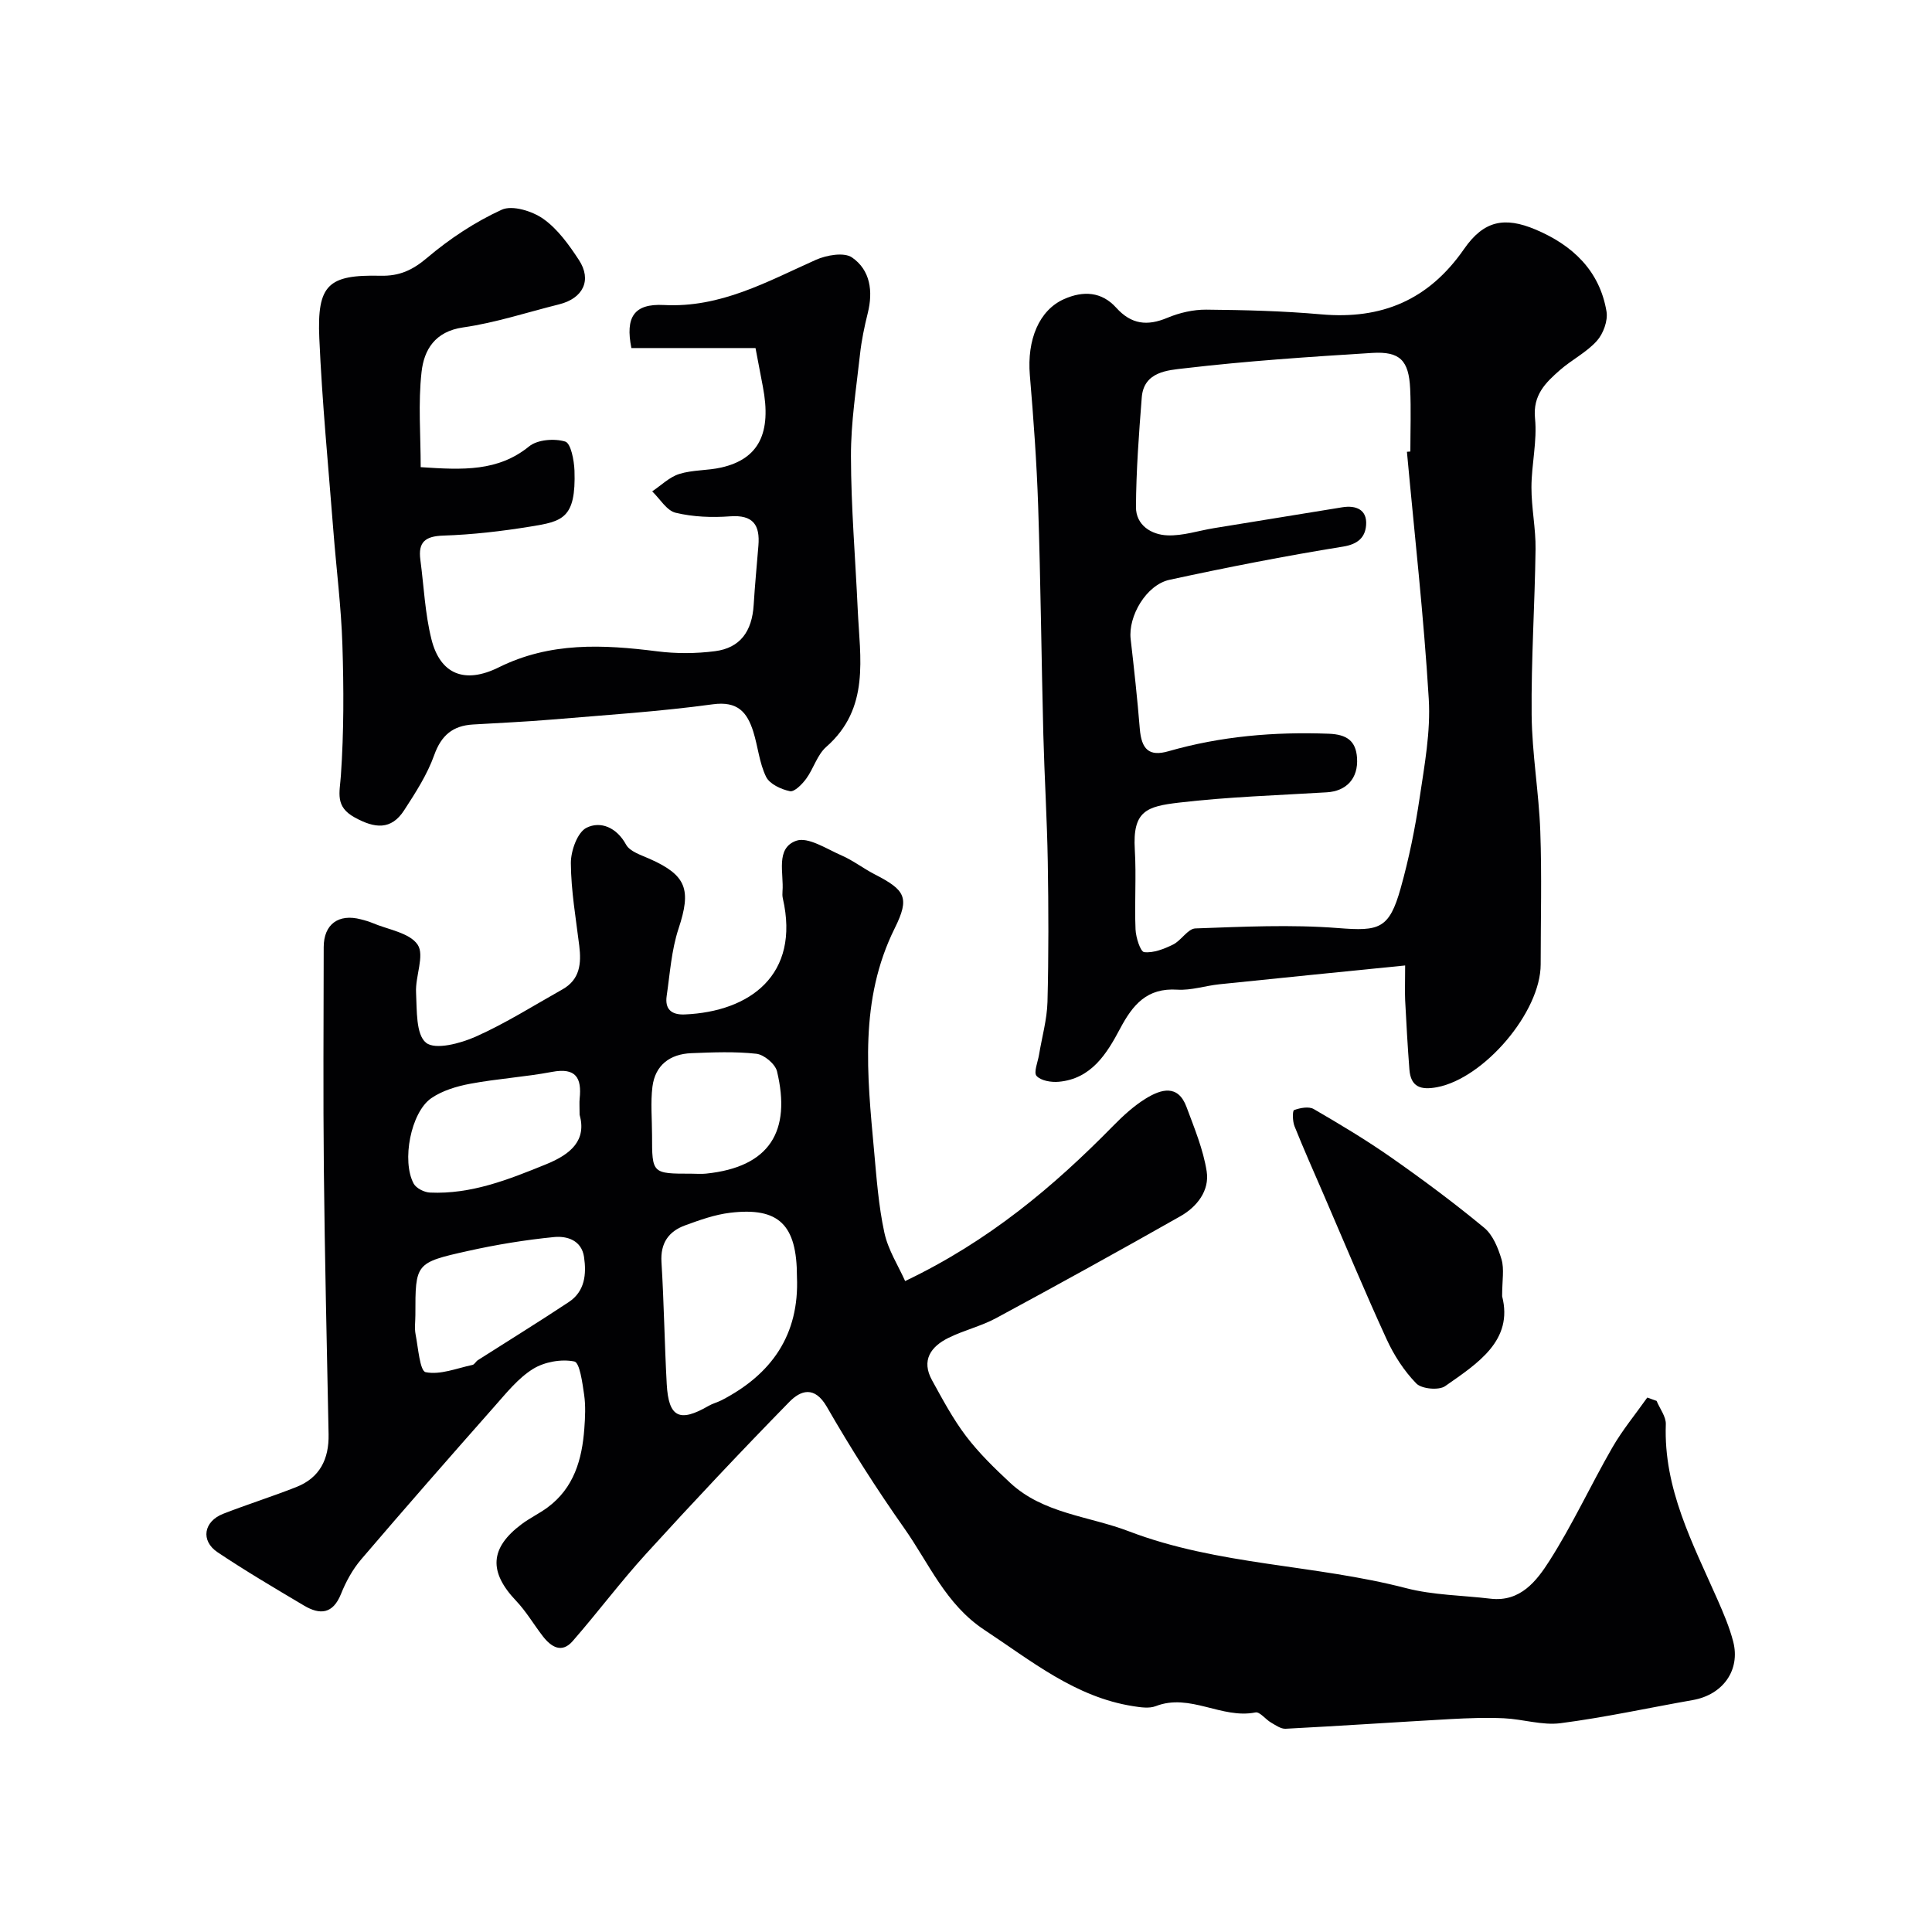
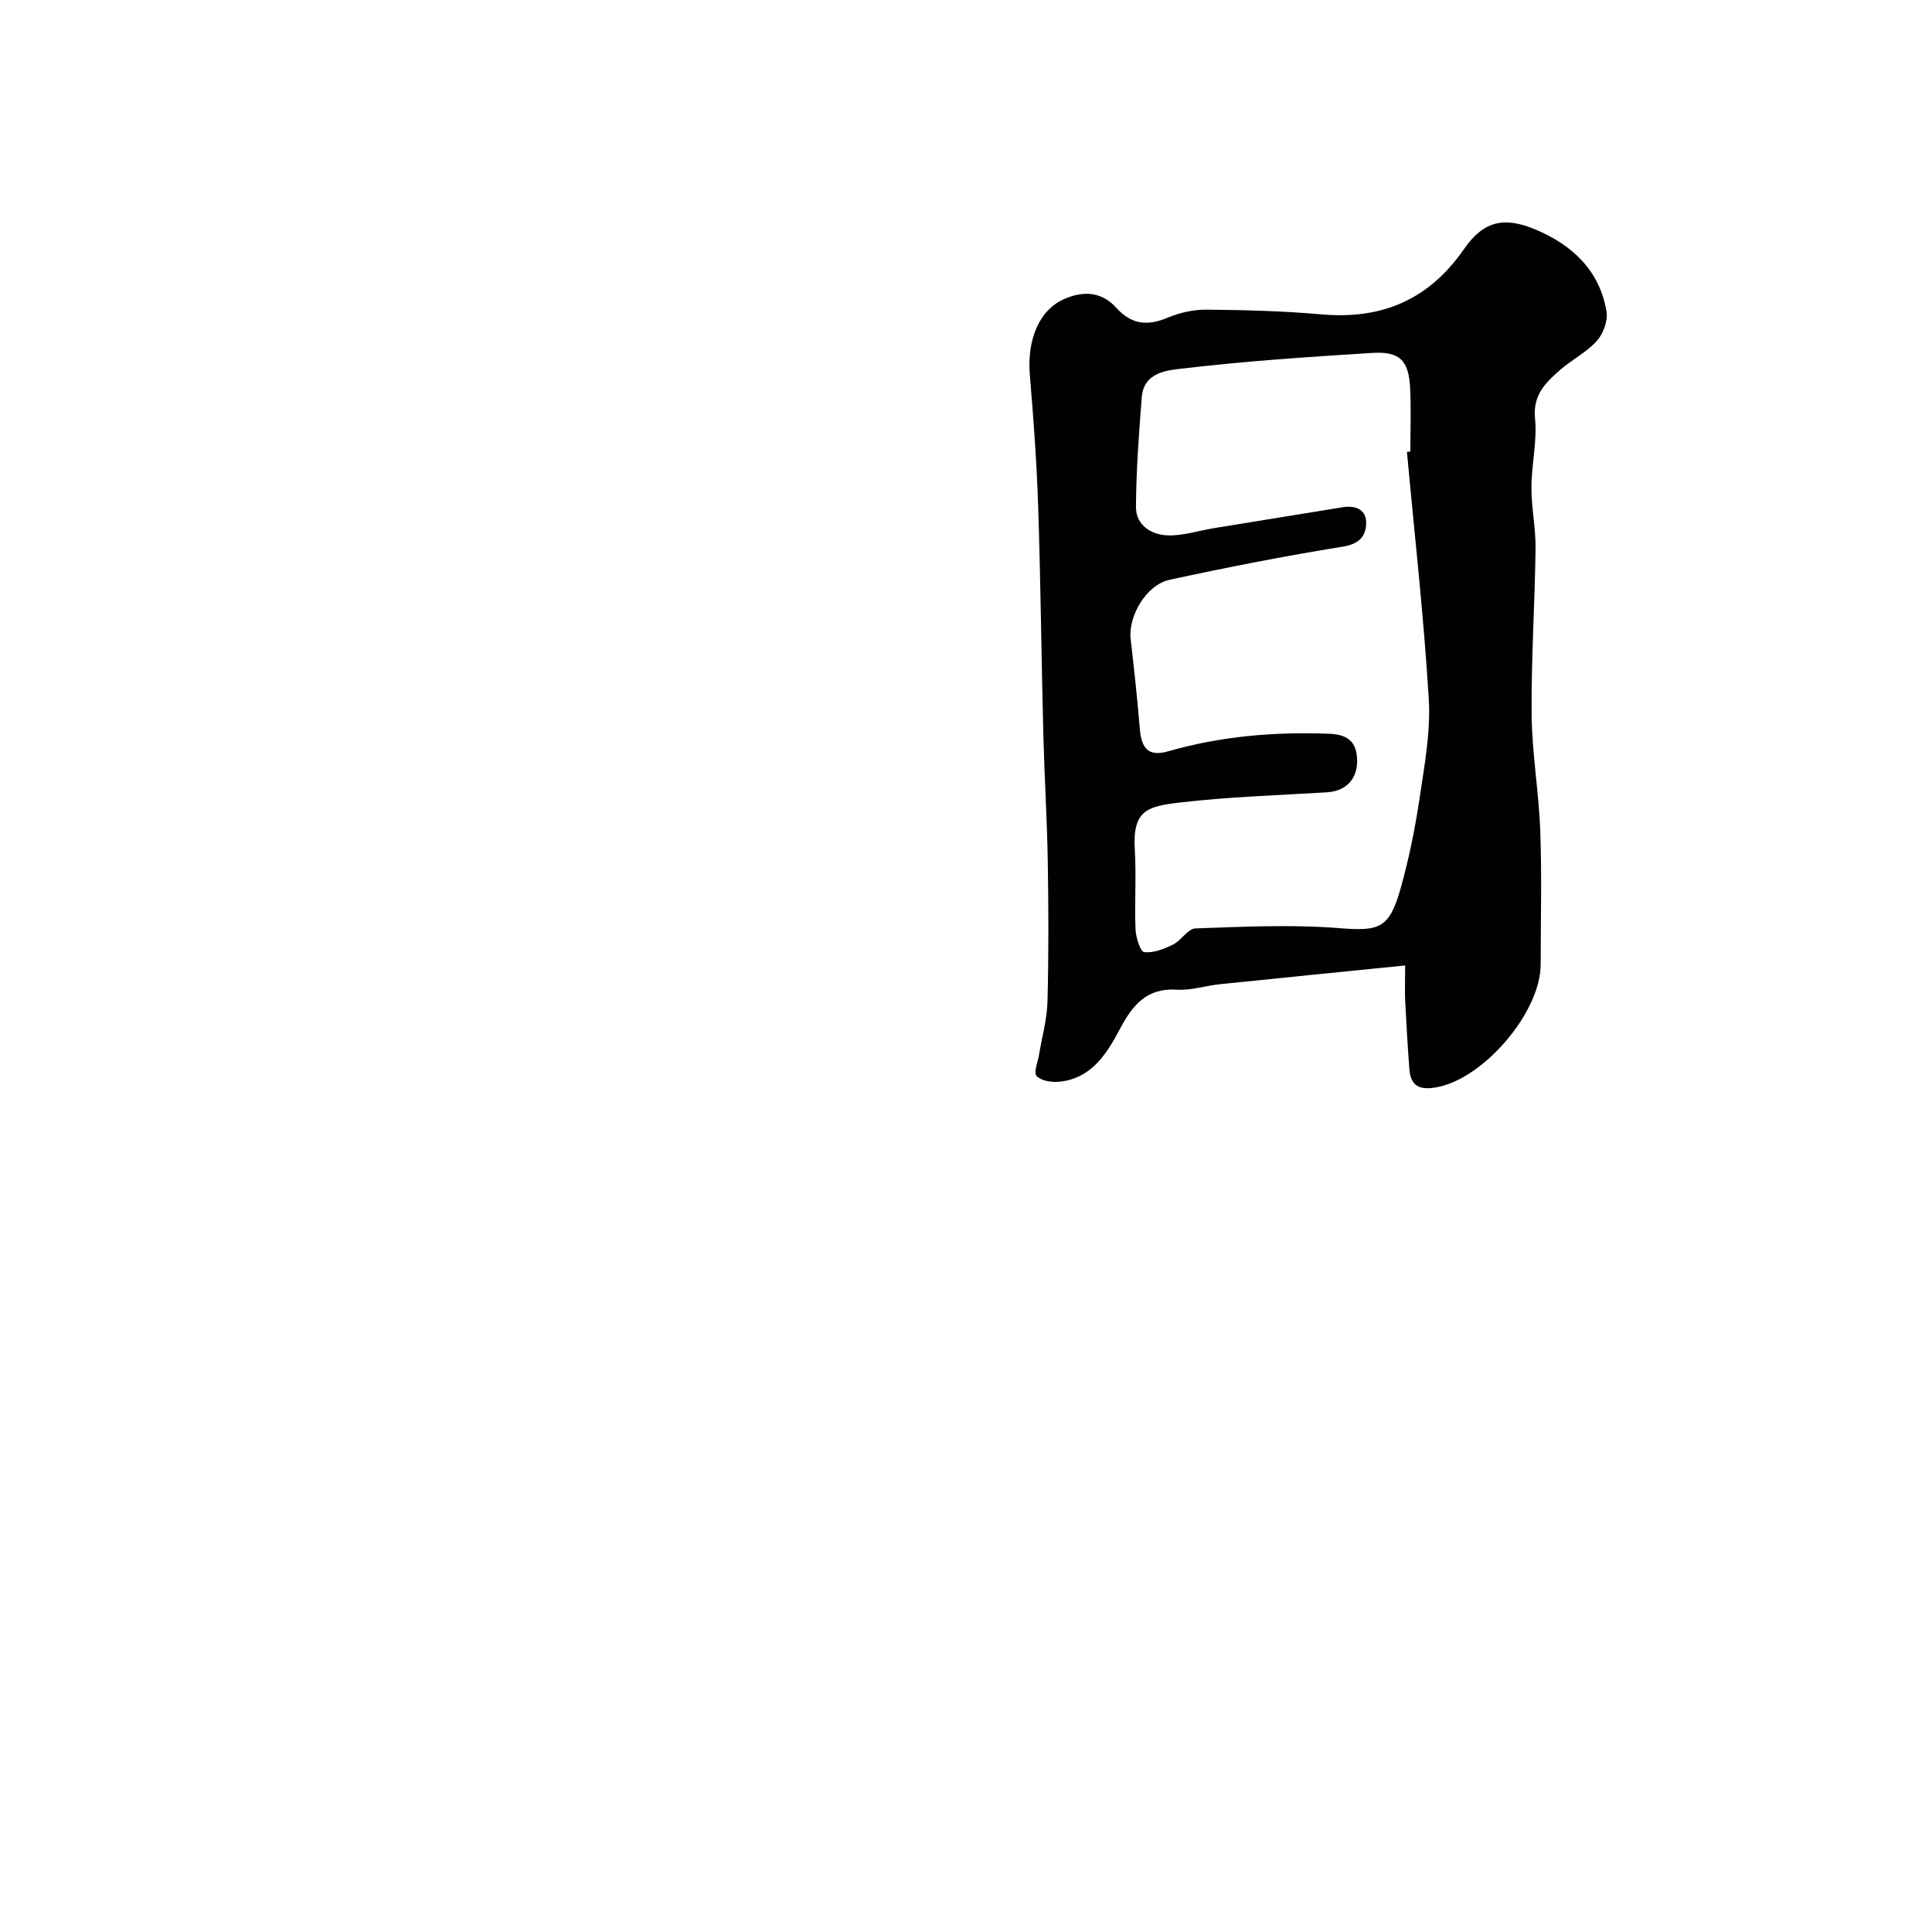
<svg xmlns="http://www.w3.org/2000/svg" enable-background="new 0 0 400 400" viewBox="0 0 400 400">
  <g fill="#010103">
-     <path d="m342.98 290.04c.67 1.62 1.97 3.26 1.91 4.85-.49 13.34 5.58 24.67 10.71 36.31 1.24 2.82 2.47 5.7 3.24 8.67 1.53 5.94-2.15 11.02-8.37 12.11-9.13 1.61-18.2 3.6-27.38 4.79-3.79.49-7.79-.84-11.71-1.02-3.7-.17-7.43-.03-11.13.17-11.36.64-22.72 1.41-34.08 2-.99.05-2.07-.74-3.03-1.29-1.12-.65-2.31-2.26-3.2-2.09-7.02 1.41-13.55-4.06-20.66-1.3-1.35.52-3.12.25-4.64.01-12.02-1.87-21.1-9.38-30.84-15.8-7.99-5.27-11.45-13.76-16.58-21.04-5.72-8.12-11.08-16.53-16.03-25.14-2.56-4.44-5.45-3.39-7.76-1.03-10.07 10.29-19.95 20.79-29.65 31.44-5.3 5.82-10.03 12.15-15.21 18.09-2.26 2.6-4.45 1.23-6.18-1-1.87-2.42-3.44-5.13-5.53-7.33-5.7-5.99-5.47-10.94 1.14-15.88 1.69-1.27 3.64-2.19 5.34-3.44 5.5-4.05 7.17-9.96 7.64-16.36.17-2.32.29-4.7-.04-6.99-.36-2.46-.91-6.66-2.03-6.89-2.68-.55-6.19.08-8.55 1.54-3.09 1.92-5.52 4.98-7.99 7.77-9.27 10.49-18.5 21.02-27.59 31.66-1.77 2.07-3.16 4.61-4.18 7.16-1.68 4.17-4.34 4.38-7.67 2.4-6.02-3.58-12.07-7.14-17.88-11.03-3.57-2.39-2.89-6.39 1.17-7.97 5-1.95 10.13-3.56 15.12-5.53 4.88-1.92 6.79-5.81 6.69-10.93-.36-18.26-.79-36.53-.98-54.79-.16-15.36-.05-30.72-.03-46.08.01-4.72 3.07-6.97 7.71-5.74.78.21 1.58.41 2.32.73 3.27 1.4 7.75 2.03 9.42 4.52 1.48 2.21-.51 6.54-.33 9.9.19 3.63-.06 8.69 2.07 10.4 1.92 1.54 7.13.14 10.3-1.27 6.2-2.77 12-6.44 17.94-9.78 3.63-2.04 3.93-5.36 3.48-9.03-.7-5.69-1.7-11.39-1.74-17.09-.02-2.55 1.36-6.42 3.26-7.35 2.88-1.42 6.21-.09 8.17 3.5.79 1.44 3.12 2.16 4.87 2.94 7.68 3.41 8.67 6.39 5.99 14.47-1.46 4.42-1.77 9.24-2.45 13.9-.4 2.73.94 3.97 3.75 3.85 13.48-.58 23.92-8.19 20.3-24.01-.11-.48-.11-1-.07-1.49.3-3.75-1.5-8.88 2.81-10.45 2.46-.9 6.34 1.7 9.44 3.04 2.38 1.04 4.48 2.68 6.8 3.88 6.36 3.27 7.35 4.8 4.19 11.17-7.39 14.87-5.71 30.42-4.29 46 .52 5.7.93 11.46 2.14 17.04.77 3.58 2.89 6.86 4.3 10.02 17.3-8.26 30.68-19.51 43.05-32.11 2.06-2.1 4.3-4.16 6.79-5.69 3.11-1.91 6.65-3.02 8.42 1.77 1.62 4.37 3.46 8.77 4.17 13.32.62 3.99-2.01 7.34-5.43 9.28-12.64 7.17-25.36 14.19-38.14 21.09-3.12 1.69-6.7 2.52-9.89 4.1-3.64 1.8-5.69 4.64-3.4 8.78 2.18 3.96 4.33 8 7.05 11.58 2.66 3.5 5.87 6.62 9.1 9.63 6.9 6.43 16.31 6.89 24.6 10.06 18.5 7.07 38.46 6.85 57.39 11.77 5.63 1.46 11.64 1.48 17.47 2.18 6.22.74 9.58-3.71 12.23-7.86 4.78-7.5 8.53-15.65 12.97-23.37 2.1-3.66 4.83-6.95 7.27-10.41.64.23 1.29.46 1.93.69zm-177.98-25.69c0-10.77-3.72-14.47-13.83-13.26-3.17.38-6.3 1.5-9.33 2.61-3.41 1.25-5.13 3.67-4.89 7.6.52 8.41.63 16.85 1.09 25.26.38 6.9 2.64 8 8.65 4.52.84-.49 1.82-.73 2.69-1.17 10.37-5.36 16.13-13.54 15.62-25.56zm-45-33.57c0-1.65-.07-2.49.01-3.32.46-4.29-.77-6.47-5.7-5.54-5.61 1.06-11.35 1.41-16.96 2.46-2.79.52-5.76 1.41-8.06 2.99-4.24 2.93-6.17 13.01-3.64 17.69.53.97 2.2 1.8 3.38 1.85 8.54.38 16.24-2.69 23.99-5.84 5.27-2.13 8.45-5.02 6.98-10.29zm-34 41.48c0 1.33-.21 2.71.04 3.99.54 2.77.89 7.59 2.08 7.84 3.01.62 6.45-.81 9.7-1.5.42-.09.7-.71 1.11-.98 6.28-4.01 12.63-7.92 18.84-12.04 3.33-2.21 3.67-5.76 3.15-9.32-.51-3.49-3.55-4.39-6.21-4.13-5.98.59-11.96 1.57-17.83 2.88-10.91 2.43-10.88 2.57-10.88 13.26zm57.15-29.26c1 0 2 .09 2.99-.01 13.29-1.35 17.69-8.84 14.73-21.19-.37-1.52-2.69-3.46-4.28-3.63-4.44-.49-8.99-.3-13.48-.12-4.4.18-7.47 2.47-8.03 6.95-.41 3.29-.08 6.68-.08 10.03 0 7.97 0 7.97 8.15 7.97z" />
    <path d="m290.92 199.89c-13.29 1.34-25.86 2.58-38.43 3.89-2.93.3-5.86 1.3-8.74 1.12-6.3-.41-9.23 3.12-11.88 8.13-2.72 5.13-5.93 10.34-12.68 10.94-1.54.14-3.67-.21-4.58-1.21-.65-.71.26-2.87.51-4.38.6-3.65 1.65-7.29 1.75-10.95.25-9.69.22-19.39.06-29.08-.15-8.76-.69-17.52-.92-26.29-.4-15.75-.55-31.52-1.07-47.27-.3-9.04-.96-18.08-1.72-27.1-.62-7.36 1.92-13.46 7.05-15.75 4-1.79 7.82-1.57 10.83 1.77 3.14 3.48 6.44 3.83 10.61 2.08 2.49-1.04 5.34-1.7 8.02-1.68 7.93.07 15.89.27 23.78.97 12.56 1.12 22.29-2.97 29.61-13.53 4.08-5.89 8.38-6.73 14.79-4.03 7.6 3.2 13.28 8.47 14.7 16.97.32 1.91-.67 4.61-2 6.09-2.14 2.38-5.21 3.91-7.65 6.05-2.96 2.6-5.63 5.14-5.15 10 .47 4.68-.73 9.51-.74 14.27-.01 4.26.91 8.53.85 12.79-.15 11.45-.92 22.9-.81 34.34.08 8.03 1.5 16.03 1.79 24.07.33 9.18.08 18.38.08 27.58-.01 9.87-11.71 23.56-21.44 25.41-3.37.64-5.46-.02-5.74-3.68-.37-4.78-.63-9.56-.88-14.34-.08-1.83 0-3.64 0-7.18zm.37-106.35c.24-.02.47-.04.71-.06 0-4.33.16-8.67-.04-12.99-.28-5.88-2.11-7.78-7.89-7.42-12.98.81-25.96 1.67-38.87 3.19-3.34.39-8.39.65-8.81 6.01-.59 7.55-1.16 15.13-1.2 22.7-.02 3.75 3.17 5.75 6.54 5.87 3.18.12 6.4-.97 9.6-1.49 8.85-1.45 17.71-2.89 26.56-4.32 2.89-.47 5.17.5 4.95 3.65-.17 2.49-1.6 3.98-4.78 4.49-12.03 1.94-24.01 4.29-35.92 6.87-4.84 1.05-8.59 7.56-8.05 12.27.71 6.17 1.39 12.36 1.89 18.55.35 4.31 1.94 5.82 5.92 4.68 10.87-3.12 21.91-4.05 33.19-3.63 3.77.14 5.63 1.49 5.87 5 .29 4.28-2.23 6.89-6.25 7.13-10.2.62-20.44.94-30.58 2.13-6.72.79-9.67 1.69-9.18 9.76.33 5.48-.08 11 .15 16.49.07 1.68 1.01 4.62 1.79 4.71 1.93.21 4.13-.66 5.98-1.57 1.7-.84 3.06-3.29 4.63-3.34 9.85-.35 19.77-.84 29.58-.07 8.43.66 10.54.24 12.92-8.28 1.71-6.1 2.98-12.35 3.91-18.61 1.01-6.81 2.31-13.76 1.9-20.56-1.03-17.11-2.96-34.12-4.52-51.16z" />
-     <path d="m156.42 72.06c-8.55 0-17.17 0-25.7 0-1.27-6.37.5-9.24 6.74-8.91 11.74.61 21.36-4.84 31.45-9.35 2.22-.99 5.85-1.63 7.5-.49 3.78 2.61 4.38 6.99 3.25 11.52-.7 2.82-1.3 5.69-1.61 8.57-.77 7.01-1.89 14.05-1.87 21.07.02 10.56.92 21.12 1.4 31.68.46 10.09 2.6 20.49-6.53 28.5-1.86 1.64-2.61 4.49-4.14 6.58-.84 1.14-2.43 2.77-3.36 2.58-1.82-.38-4.21-1.48-4.94-2.98-1.4-2.86-1.68-6.25-2.65-9.35-1.27-4.02-3.23-6.37-8.4-5.66-11.06 1.51-22.23 2.22-33.36 3.16-5.42.46-10.86.69-16.29 1.02-4.14.25-6.54 2.21-8.01 6.33-1.44 4.04-3.86 7.78-6.22 11.42-2.71 4.19-6.13 3.76-10.25 1.49-4.11-2.26-3.1-5.06-2.85-8.72.62-8.98.6-18.02.31-27.02-.25-7.88-1.26-15.74-1.87-23.61-1.03-13.29-2.33-26.57-2.91-39.88-.48-11.05 1.81-13.17 12.67-12.92 3.93.09 6.62-1.15 9.65-3.71 4.66-3.95 9.92-7.43 15.45-9.96 2.19-1 6.32.28 8.6 1.89 2.99 2.11 5.32 5.38 7.38 8.52 2.73 4.17.86 7.95-4.1 9.18-6.62 1.65-13.17 3.82-19.89 4.78-5.84.84-8.08 4.66-8.59 9.21-.73 6.46-.18 13.06-.18 19.72 8.79.59 16.01.92 22.46-4.31 1.73-1.4 5.22-1.67 7.46-.99 1.17.35 1.84 3.88 1.92 6 .34 9.96-2.51 10.53-9.12 11.6-5.96.97-12.01 1.67-18.04 1.87-3.76.12-5.23 1.35-4.75 4.99.73 5.51.96 11.14 2.3 16.49 1.8 7.17 6.82 9.33 13.95 5.79 10.63-5.27 21.57-4.73 32.79-3.31 3.93.5 8.03.48 11.97-.03 5.19-.67 7.66-4.08 8-9.57.25-4.1.65-8.19.98-12.29.35-4.26-1.08-6.41-5.86-6.06-3.74.28-7.66.13-11.28-.74-1.86-.45-3.25-2.89-4.85-4.43 1.86-1.24 3.56-2.96 5.61-3.6 2.77-.87 5.85-.68 8.71-1.34 7.76-1.77 10.44-7.13 8.59-16.75-.47-2.42-.92-4.83-1.52-7.98z" />
-     <path d="m311 268.37c2.35 9.16-5.01 13.87-11.79 18.61-1.31.92-4.86.59-5.97-.54-2.55-2.61-4.65-5.87-6.18-9.22-4.52-9.85-8.68-19.86-12.98-29.82-2.05-4.74-4.15-9.45-6.07-14.24-.41-1.02-.44-3.2-.08-3.33 1.24-.46 3.05-.8 4.07-.21 5.49 3.19 10.95 6.46 16.14 10.1 6.55 4.59 12.98 9.37 19.14 14.47 1.81 1.49 2.9 4.21 3.6 6.57.58 2 .12 4.3.12 7.61z" />
  </g>
</svg>